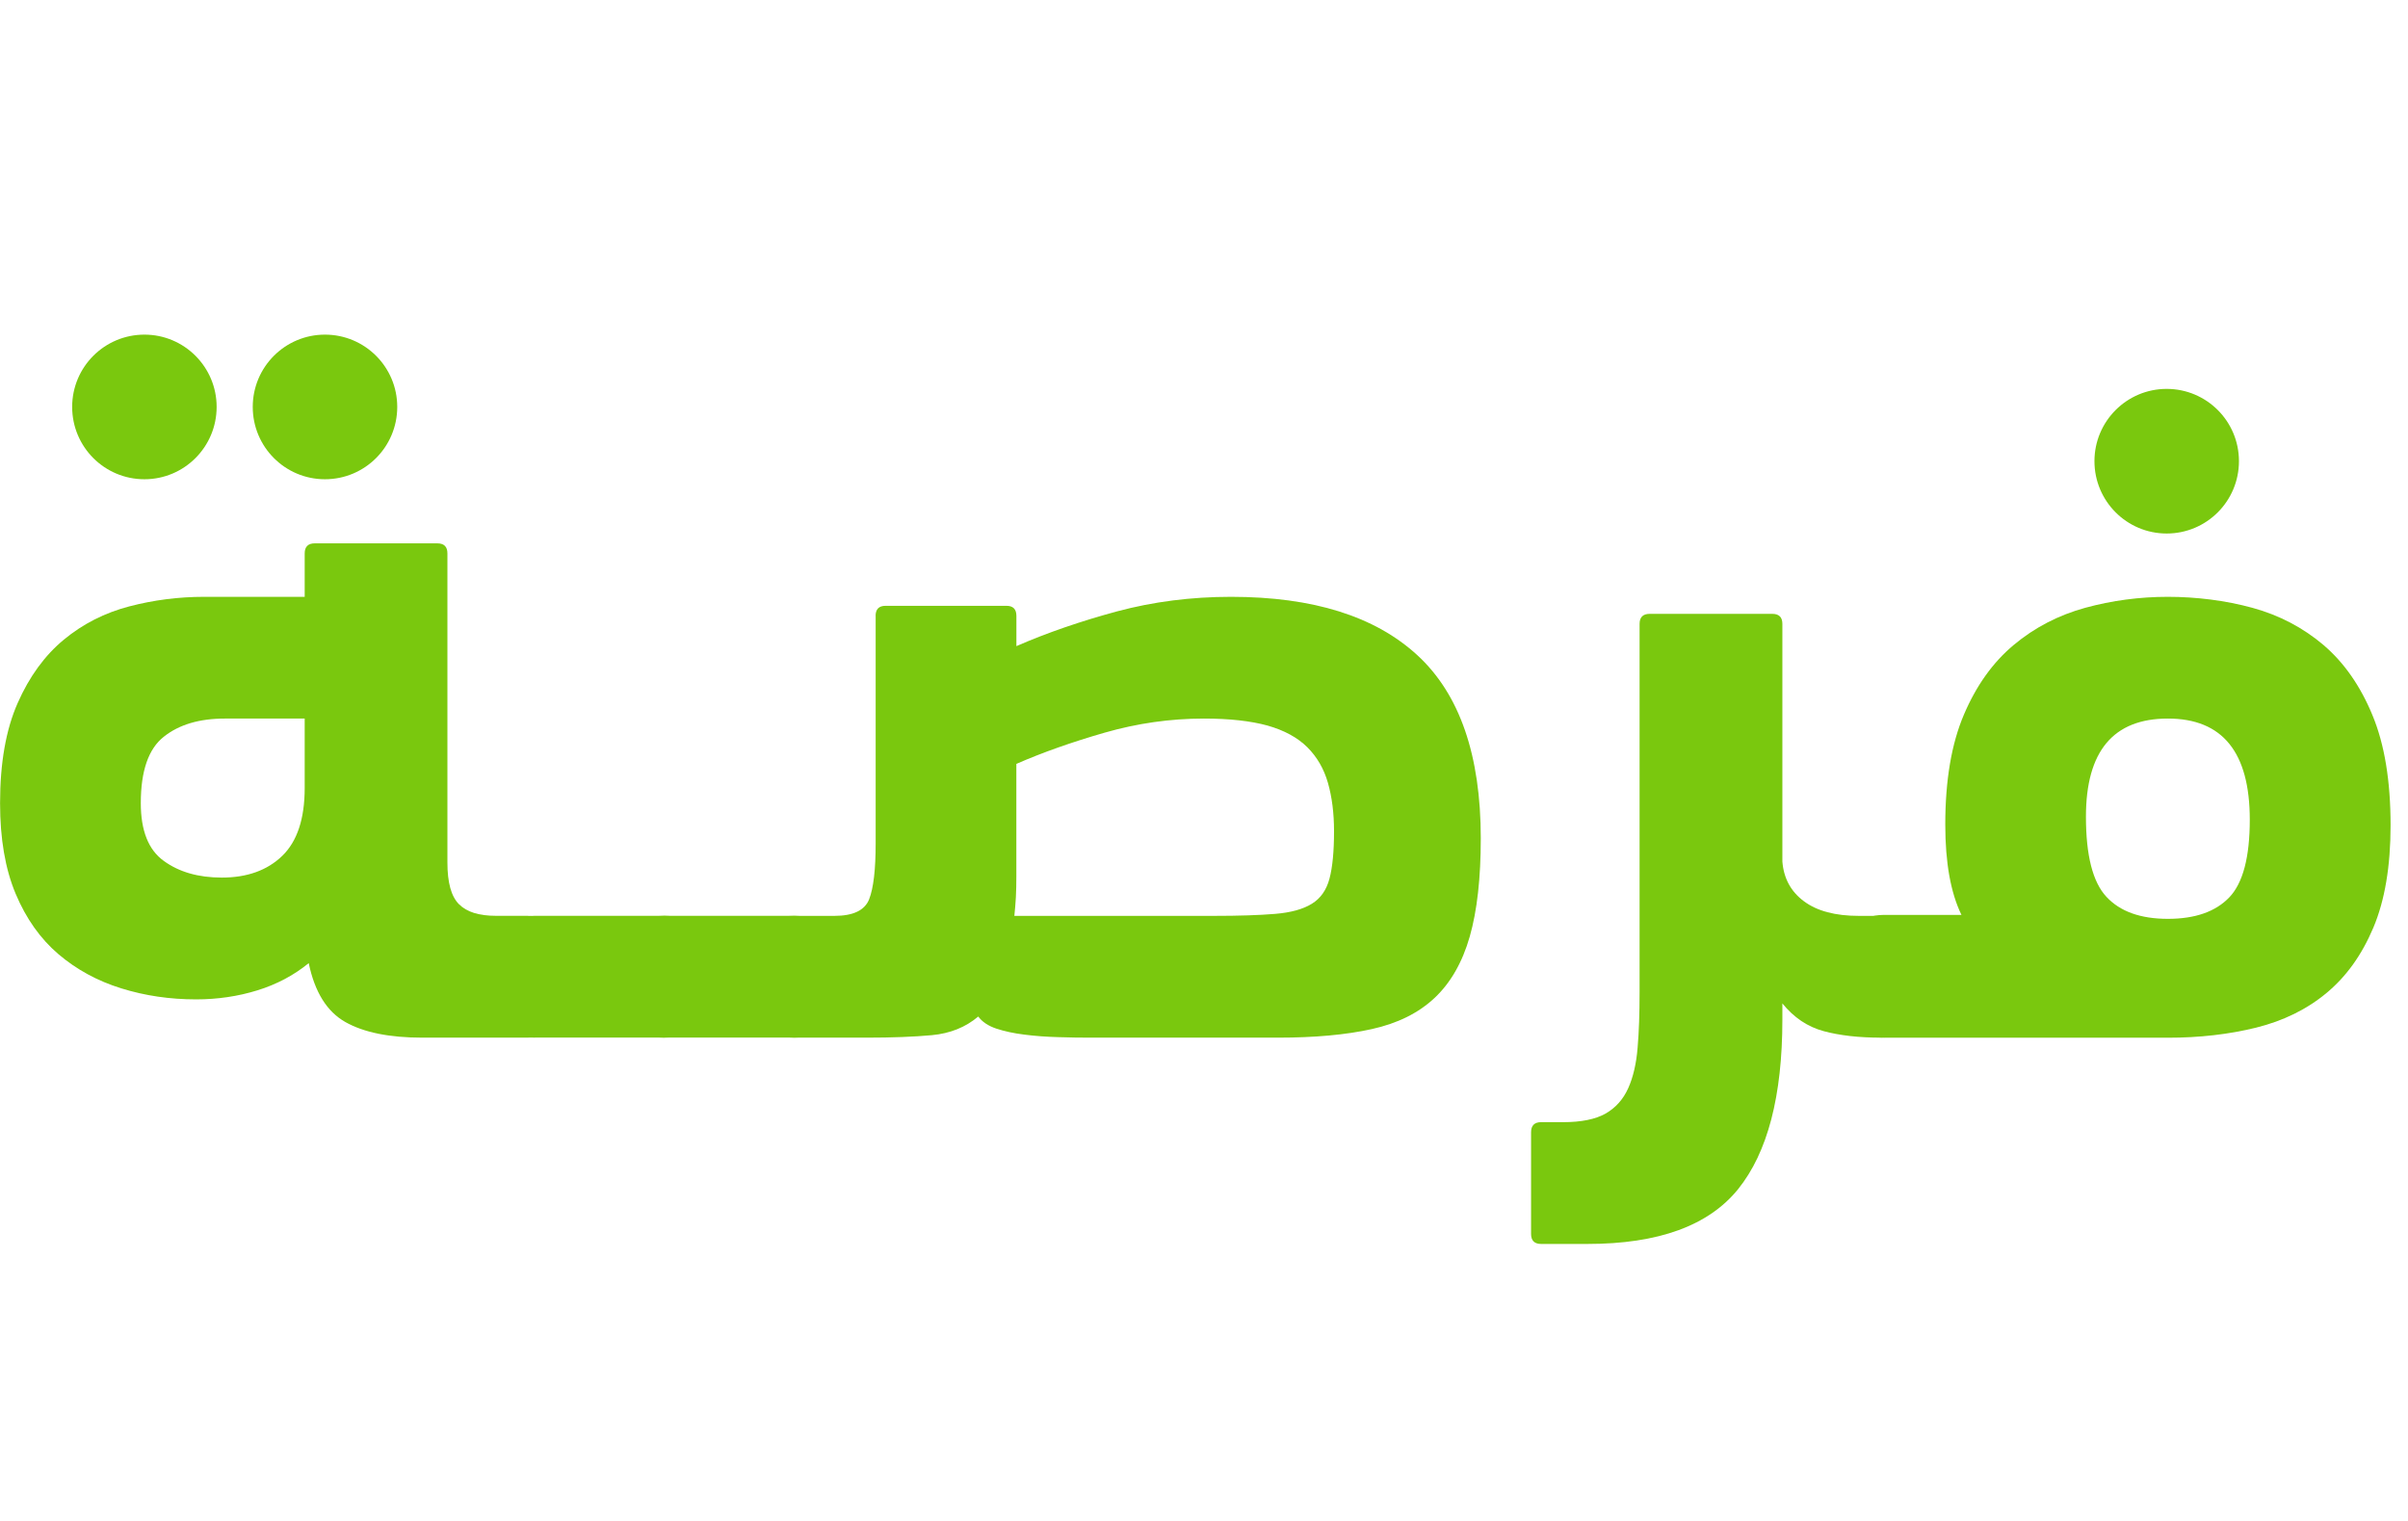
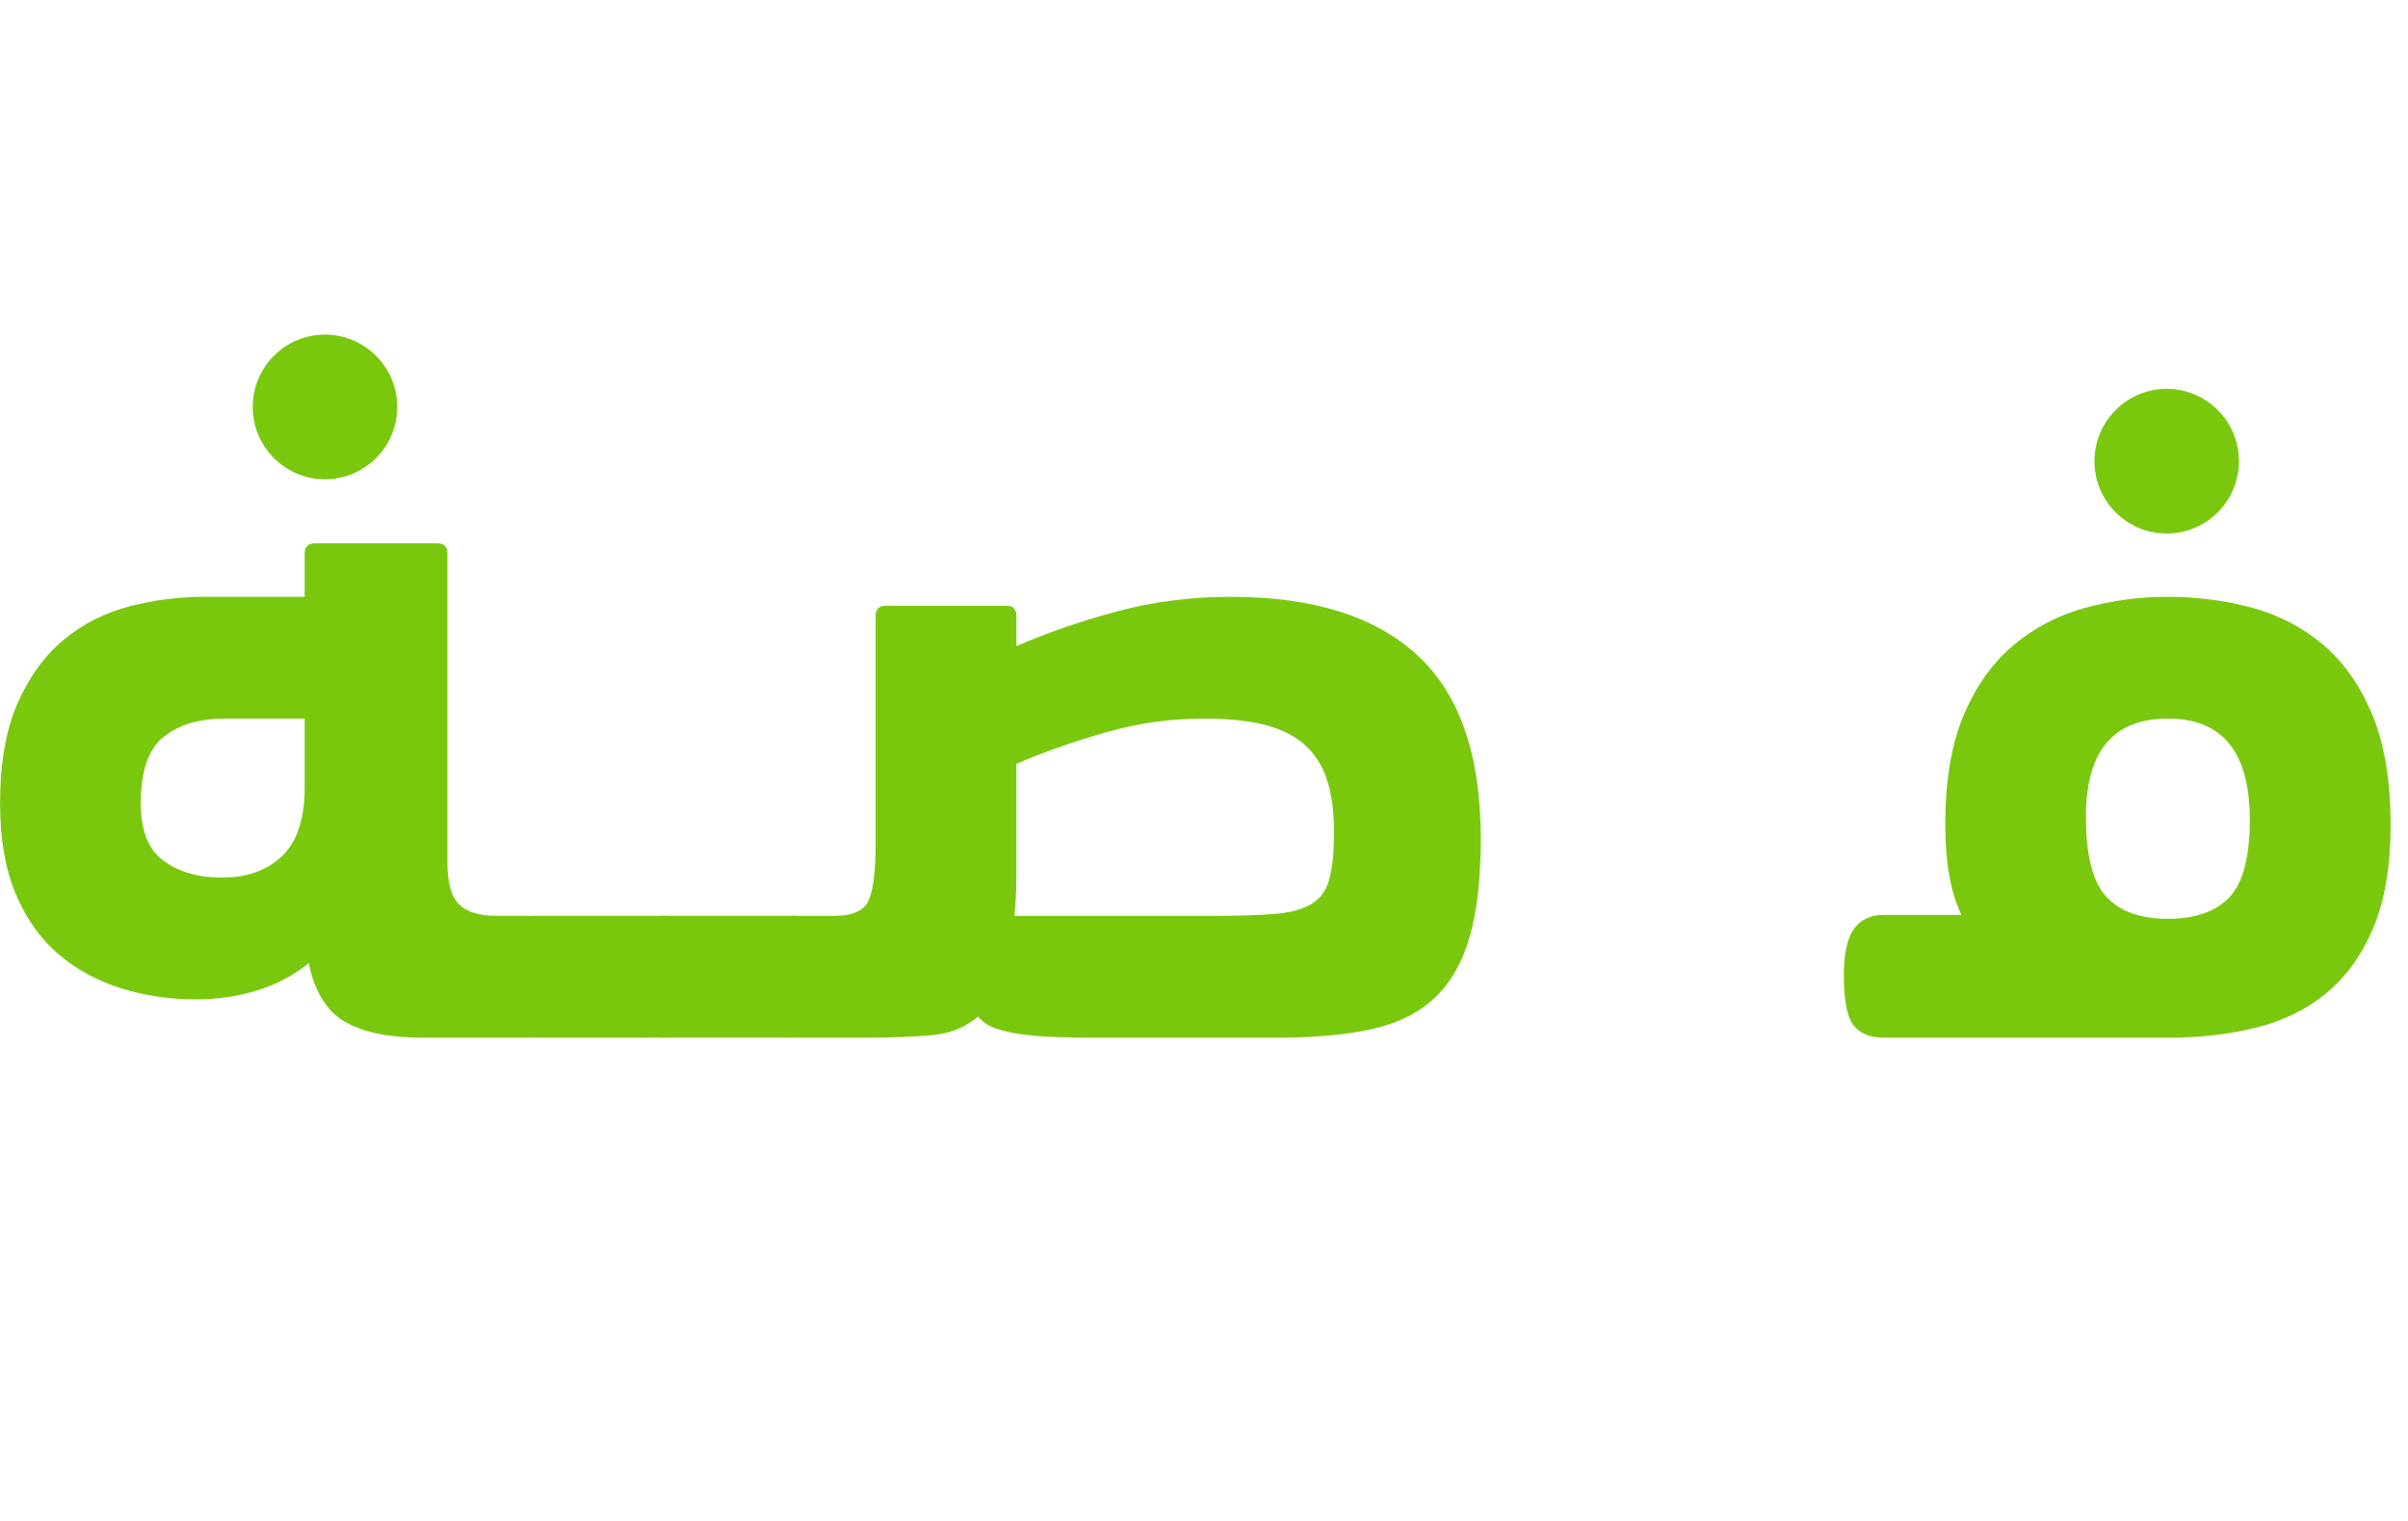
<svg xmlns="http://www.w3.org/2000/svg" width="190" zoomAndPan="magnify" viewBox="0 0 142.5 90" height="120" preserveAspectRatio="xMidYMid meet" version="1.0">
  <defs>
    <clipPath id="c6fd81eb1c">
-       <path d="M 90 36 L 114 36 L 114 73.609 L 90 73.609 Z M 90 36 " clip-rule="nonzero" />
-     </clipPath>
+       </clipPath>
    <clipPath id="956821af2e">
      <path d="M 14 19.801 L 24 19.801 L 24 29 L 14 29 Z M 14 19.801 " clip-rule="nonzero" />
    </clipPath>
    <clipPath id="02f709a66a">
      <path d="M 4 19.801 L 13 19.801 L 13 29 L 4 29 Z M 4 19.801 " clip-rule="nonzero" />
    </clipPath>
  </defs>
  <path fill="#7ac80e" d="M 18.031 35.309 L 18.031 32.75 C 18.031 32.352 18.23 32.152 18.625 32.152 L 25.883 32.152 C 26.281 32.152 26.477 32.352 26.477 32.75 L 26.477 51.035 C 26.477 52.227 26.703 53.051 27.164 53.508 C 27.621 53.965 28.34 54.191 29.332 54.191 L 31.18 54.191 C 32.766 54.191 33.555 55.402 33.555 57.828 C 33.555 59.219 33.367 60.164 32.992 60.656 C 32.613 61.152 32.008 61.402 31.18 61.402 L 24.992 61.402 C 23.047 61.402 21.531 61.094 20.441 60.48 C 19.348 59.863 18.625 58.703 18.27 56.992 C 17.395 57.707 16.383 58.246 15.234 58.602 C 14.086 58.957 12.875 59.137 11.605 59.137 C 10.059 59.137 8.582 58.922 7.176 58.484 C 5.766 58.047 4.527 57.371 3.457 56.461 C 2.387 55.547 1.543 54.355 0.926 52.887 C 0.309 51.418 0.004 49.629 0.004 47.527 C 0.004 45.141 0.352 43.168 1.047 41.598 C 1.738 40.031 2.652 38.781 3.781 37.848 C 4.914 36.914 6.199 36.262 7.648 35.883 C 9.098 35.504 10.57 35.316 12.082 35.316 L 18.031 35.316 Z M 13.125 51.93 C 14.621 51.93 15.812 51.504 16.699 50.648 C 17.586 49.793 18.031 48.453 18.031 46.629 L 18.031 42.52 L 13.301 42.52 C 11.801 42.52 10.598 42.875 9.695 43.594 C 8.789 44.305 8.332 45.617 8.332 47.523 C 8.332 49.152 8.785 50.293 9.695 50.945 C 10.598 51.602 11.742 51.93 13.125 51.93 Z M 13.125 51.93 " fill-opacity="1" fill-rule="nonzero" />
-   <path fill="#7ac80e" d="M 31.652 61.402 C 30.859 61.402 30.297 61.176 29.957 60.715 C 29.621 60.258 29.453 59.375 29.453 58.062 C 29.453 56.672 29.609 55.68 29.926 55.086 C 30.242 54.492 30.82 54.191 31.648 54.191 L 39.324 54.191 C 40.117 54.191 40.711 54.48 41.109 55.055 C 41.504 55.633 41.703 56.574 41.703 57.883 C 41.703 59.352 41.516 60.305 41.141 60.742 C 40.762 61.18 40.16 61.398 39.324 61.398 L 31.652 61.398 Z M 31.652 61.402 " fill-opacity="1" fill-rule="nonzero" />
+   <path fill="#7ac80e" d="M 31.652 61.402 C 30.859 61.402 30.297 61.176 29.957 60.715 C 29.621 60.258 29.453 59.375 29.453 58.062 C 29.453 56.672 29.609 55.68 29.926 55.086 C 30.242 54.492 30.82 54.191 31.648 54.191 L 39.324 54.191 C 40.117 54.191 40.711 54.48 41.109 55.055 C 41.504 55.633 41.703 56.574 41.703 57.883 C 41.703 59.352 41.516 60.305 41.141 60.742 C 40.762 61.18 40.16 61.398 39.324 61.398 Z M 31.652 61.402 " fill-opacity="1" fill-rule="nonzero" />
  <path fill="#7ac80e" d="M 39.324 61.402 C 38.531 61.402 37.969 61.176 37.629 60.715 C 37.293 60.258 37.125 59.375 37.125 58.062 C 37.125 56.672 37.281 55.68 37.598 55.086 C 37.914 54.492 38.492 54.191 39.32 54.191 L 46.996 54.191 C 47.789 54.191 48.383 54.48 48.781 55.055 C 49.176 55.633 49.375 56.574 49.375 57.883 C 49.375 59.352 49.188 60.305 48.812 60.742 C 48.434 61.18 47.832 61.398 46.996 61.398 L 39.324 61.398 Z M 39.324 61.402 " fill-opacity="1" fill-rule="nonzero" />
  <path fill="#7ac80e" d="M 51.816 36.445 C 51.816 36.047 52.012 35.848 52.41 35.848 L 59.559 35.848 C 59.953 35.848 60.148 36.047 60.148 36.445 L 60.148 38.234 C 61.977 37.438 63.965 36.754 66.109 36.176 C 68.254 35.602 70.504 35.316 72.848 35.316 C 77.695 35.316 81.371 36.465 83.875 38.77 C 86.379 41.074 87.629 44.688 87.629 49.609 C 87.629 51.953 87.414 53.887 86.977 55.418 C 86.539 56.949 85.844 58.16 84.895 59.051 C 83.945 59.945 82.703 60.559 81.18 60.895 C 79.652 61.234 77.797 61.402 75.617 61.402 L 64.555 61.402 C 63.957 61.402 63.312 61.395 62.617 61.371 C 61.926 61.352 61.262 61.305 60.625 61.223 C 59.988 61.145 59.434 61.023 58.961 60.867 C 58.484 60.707 58.125 60.469 57.891 60.152 C 57.137 60.789 56.227 61.152 55.152 61.254 C 54.082 61.352 52.793 61.402 51.289 61.402 L 47.004 61.402 C 46.211 61.402 45.613 61.152 45.219 60.656 C 44.82 60.16 44.621 59.219 44.621 57.828 C 44.621 56.32 44.801 55.336 45.16 54.879 C 45.516 54.426 46.129 54.195 47.004 54.195 L 49.383 54.195 C 50.492 54.195 51.176 53.867 51.434 53.211 C 51.691 52.555 51.82 51.453 51.82 49.906 L 51.82 36.441 Z M 71.246 42.52 C 69.258 42.52 67.297 42.801 65.367 43.355 C 63.441 43.91 61.699 44.523 60.145 45.203 L 60.145 51.871 C 60.145 52.309 60.137 52.715 60.117 53.094 C 60.094 53.473 60.066 53.836 60.027 54.195 L 71.84 54.195 C 73.312 54.195 74.516 54.156 75.453 54.078 C 76.391 54 77.113 53.801 77.629 53.48 C 78.148 53.164 78.496 52.668 78.676 51.992 C 78.855 51.316 78.945 50.383 78.945 49.191 C 78.945 48.117 78.824 47.168 78.586 46.332 C 78.348 45.496 77.941 44.793 77.367 44.219 C 76.789 43.645 76 43.215 75.008 42.934 C 74.012 42.66 72.758 42.52 71.246 42.52 Z M 71.246 42.52 " fill-opacity="1" fill-rule="nonzero" />
  <g clip-path="url(#c6fd81eb1c)">
    <path fill="#7ac80e" d="M 97.027 36.918 C 97.027 36.523 97.227 36.324 97.625 36.324 L 104.883 36.324 C 105.277 36.324 105.477 36.523 105.477 36.918 L 105.477 50.977 C 105.555 51.973 105.98 52.758 106.754 53.332 C 107.531 53.91 108.609 54.195 109.996 54.195 L 111.305 54.195 C 112.098 54.195 112.695 54.473 113.09 55.027 C 113.488 55.586 113.688 56.496 113.688 57.77 C 113.688 60.191 112.891 61.402 111.309 61.402 C 110 61.402 108.867 61.273 107.918 61.016 C 106.965 60.758 106.152 60.211 105.477 59.375 L 105.477 60.328 C 105.477 64.855 104.602 68.199 102.859 70.363 C 101.113 72.527 98.141 73.609 93.938 73.609 L 91.199 73.609 C 90.805 73.609 90.605 73.41 90.605 73.016 L 90.605 67 C 90.605 66.602 90.805 66.402 91.199 66.402 L 92.508 66.402 C 93.582 66.402 94.414 66.23 95.008 65.898 C 95.602 65.559 96.051 65.062 96.348 64.406 C 96.645 63.75 96.832 62.949 96.91 61.996 C 96.992 61.043 97.027 59.949 97.027 58.719 Z M 97.027 36.918 " fill-opacity="1" fill-rule="nonzero" />
  </g>
  <path fill="#7ac80e" d="M 111.488 61.402 C 110.656 61.402 110.055 61.152 109.676 60.652 C 109.301 60.152 109.113 59.18 109.113 57.738 C 109.113 56.457 109.309 55.535 109.707 54.977 C 110.105 54.414 110.699 54.137 111.492 54.137 L 116.074 54.137 C 115.438 52.828 115.117 51.051 115.117 48.793 C 115.117 46.18 115.484 44.012 116.219 42.289 C 116.953 40.566 117.934 39.195 119.168 38.164 C 120.402 37.133 121.812 36.402 123.402 35.965 C 124.992 35.531 126.625 35.316 128.293 35.316 C 129.961 35.316 131.707 35.531 133.301 35.969 C 134.891 36.406 136.289 37.141 137.504 38.172 C 138.715 39.207 139.68 40.586 140.395 42.316 C 141.113 44.043 141.469 46.215 141.469 48.836 C 141.469 51.262 141.129 53.277 140.453 54.883 C 139.777 56.492 138.855 57.781 137.684 58.754 C 136.512 59.73 135.117 60.41 133.512 60.809 C 131.902 61.207 130.16 61.406 128.293 61.406 L 111.492 61.406 Z M 128.289 42.52 C 125.055 42.52 123.441 44.457 123.441 48.328 C 123.441 50.617 123.844 52.199 124.652 53.066 C 125.461 53.938 126.672 54.371 128.289 54.371 C 129.906 54.371 131.117 53.945 131.926 53.098 C 132.734 52.25 133.137 50.719 133.137 48.504 C 133.137 44.512 131.523 42.52 128.289 42.52 Z M 128.289 42.52 " fill-opacity="1" fill-rule="nonzero" />
  <path fill="#7ac80e" d="M 128.219 31.57 C 130.582 31.57 132.496 29.656 132.496 27.289 C 132.496 24.926 130.582 23.012 128.219 23.012 C 125.859 23.012 123.945 24.926 123.945 27.289 C 123.945 29.656 125.859 31.57 128.219 31.57 Z M 128.219 31.57 " fill-opacity="1" fill-rule="nonzero" />
  <g clip-path="url(#956821af2e)">
    <path fill="#7ac80e" d="M 19.23 28.359 C 21.594 28.359 23.508 26.445 23.508 24.078 C 23.508 21.715 21.594 19.801 19.23 19.801 C 16.871 19.801 14.957 21.715 14.957 24.078 C 14.957 26.445 16.871 28.359 19.23 28.359 Z M 19.23 28.359 " fill-opacity="1" fill-rule="nonzero" />
  </g>
  <g clip-path="url(#02f709a66a)">
-     <path fill="#7ac80e" d="M 8.547 28.359 C 10.906 28.359 12.82 26.445 12.82 24.078 C 12.82 21.715 10.906 19.801 8.547 19.801 C 6.184 19.801 4.27 21.715 4.27 24.078 C 4.27 26.445 6.184 28.359 8.547 28.359 Z M 8.547 28.359 " fill-opacity="1" fill-rule="nonzero" />
-   </g>
+     </g>
</svg>